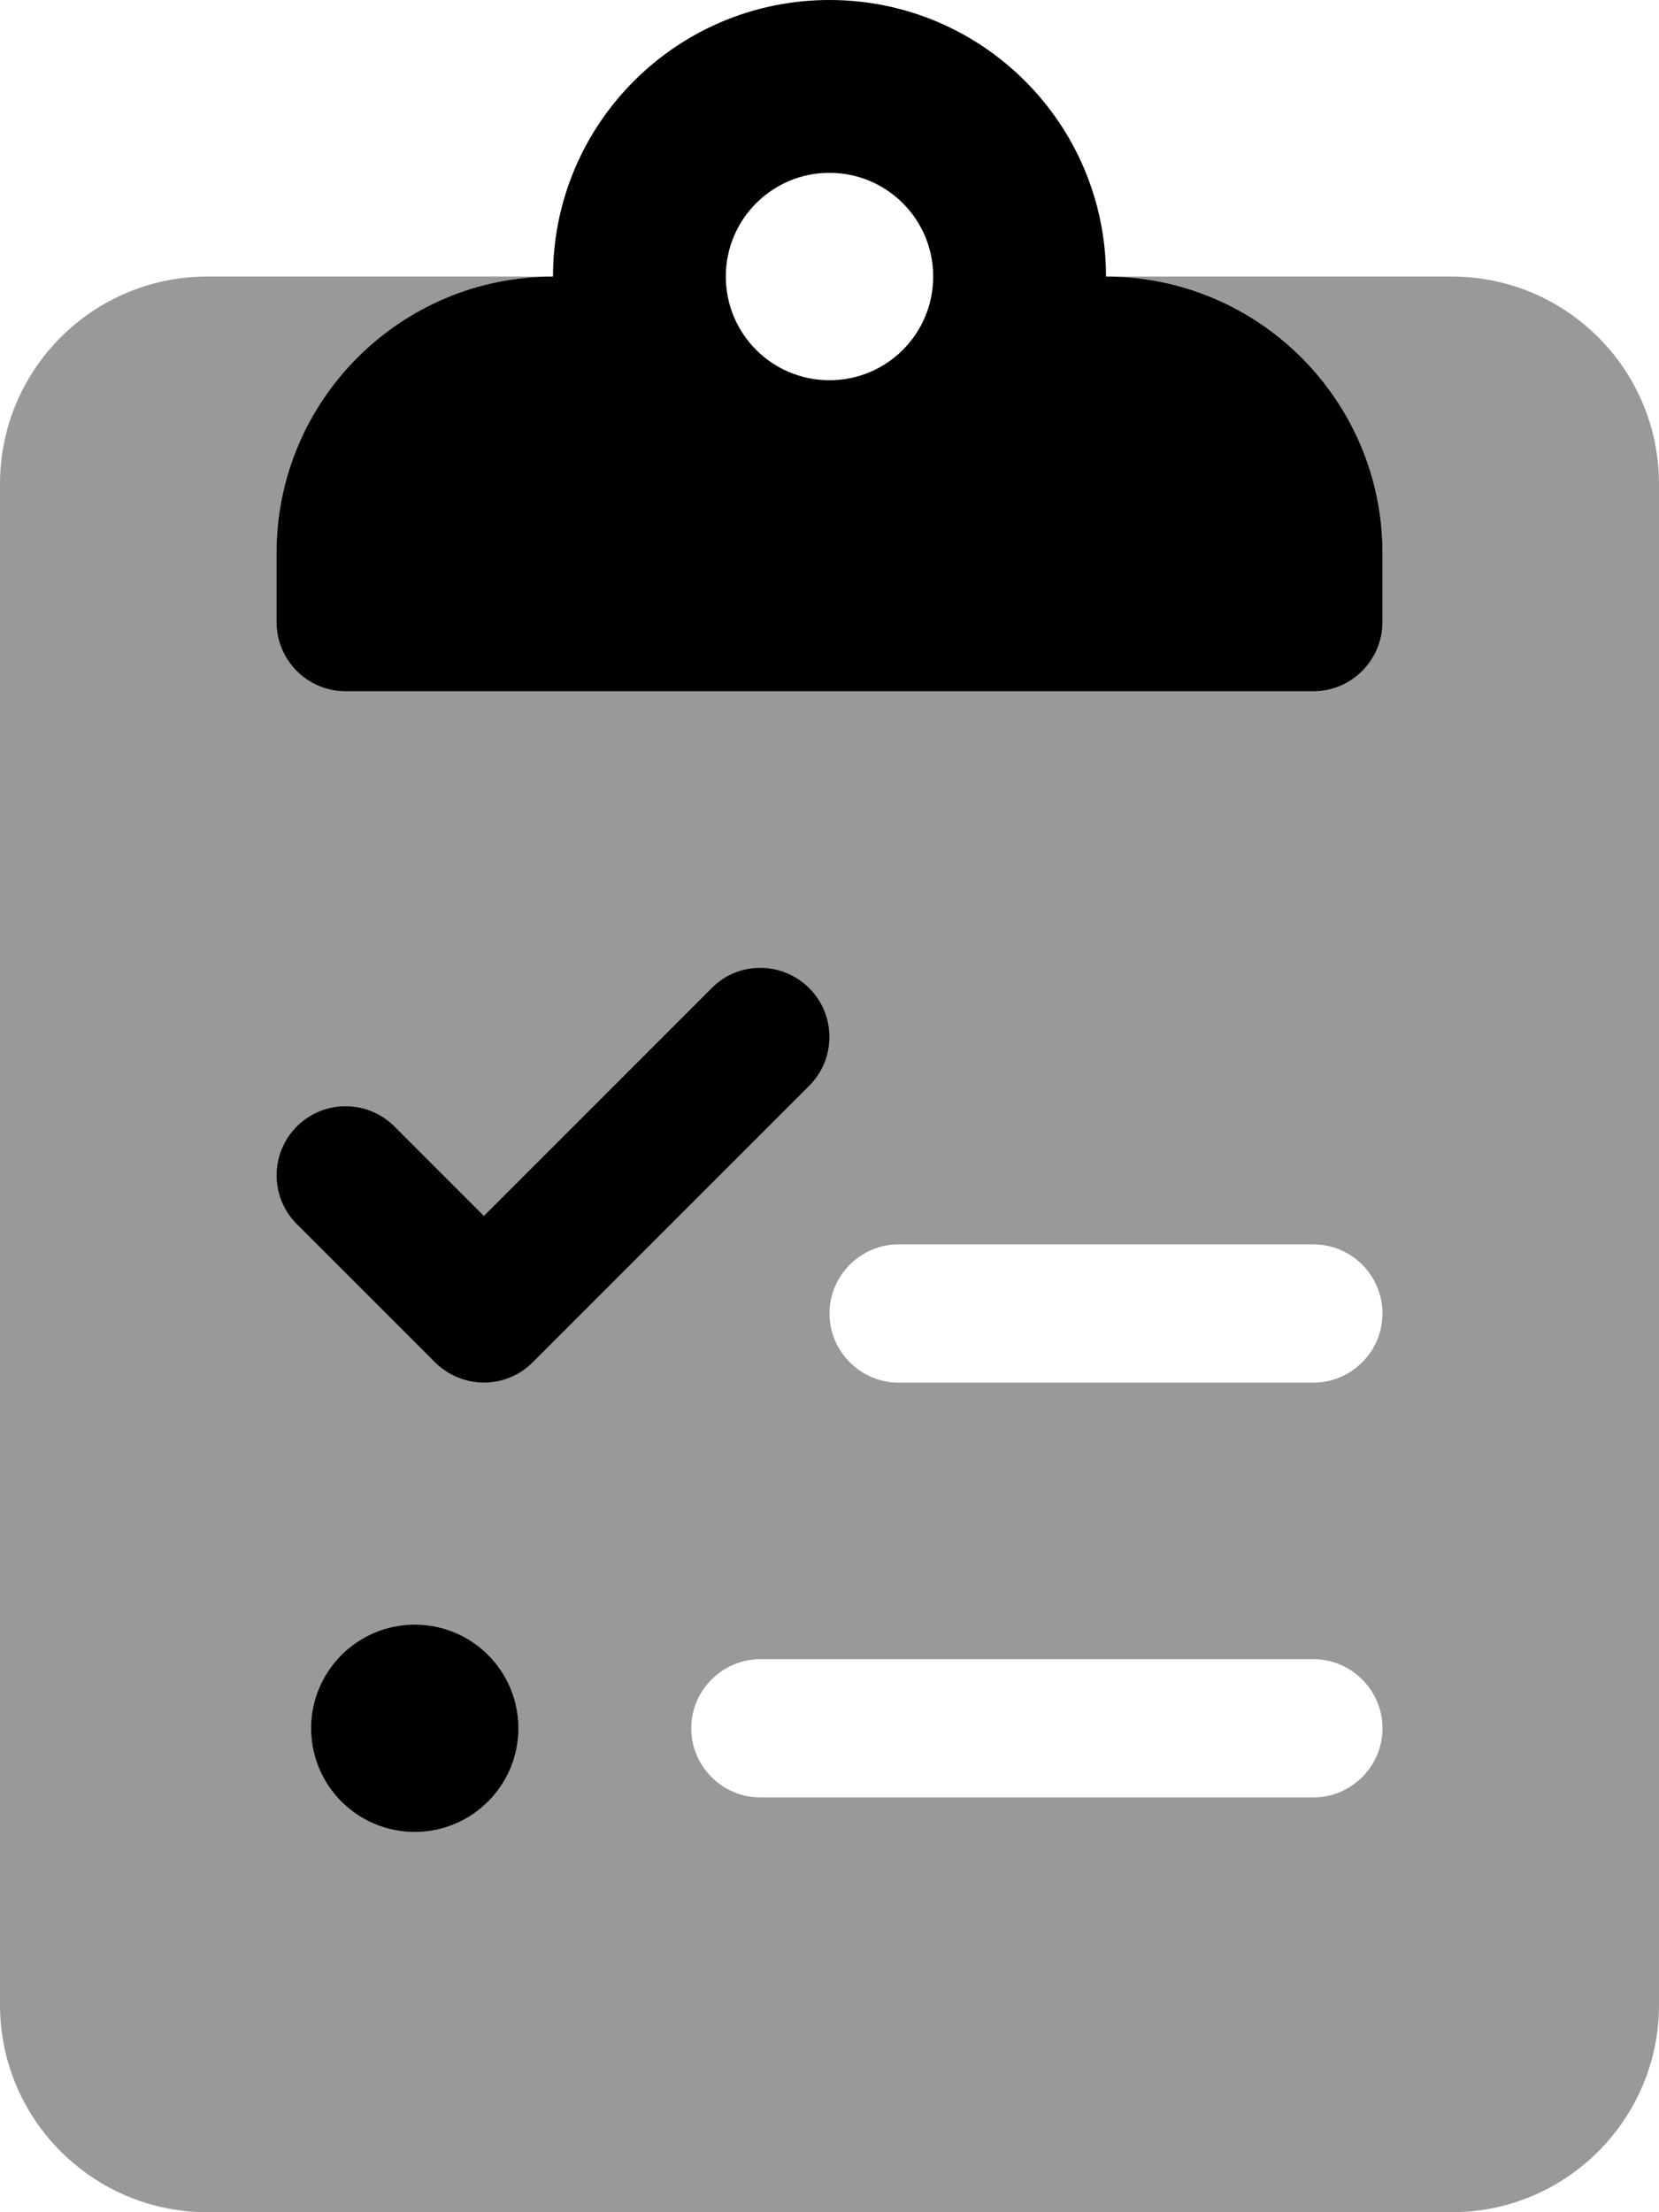
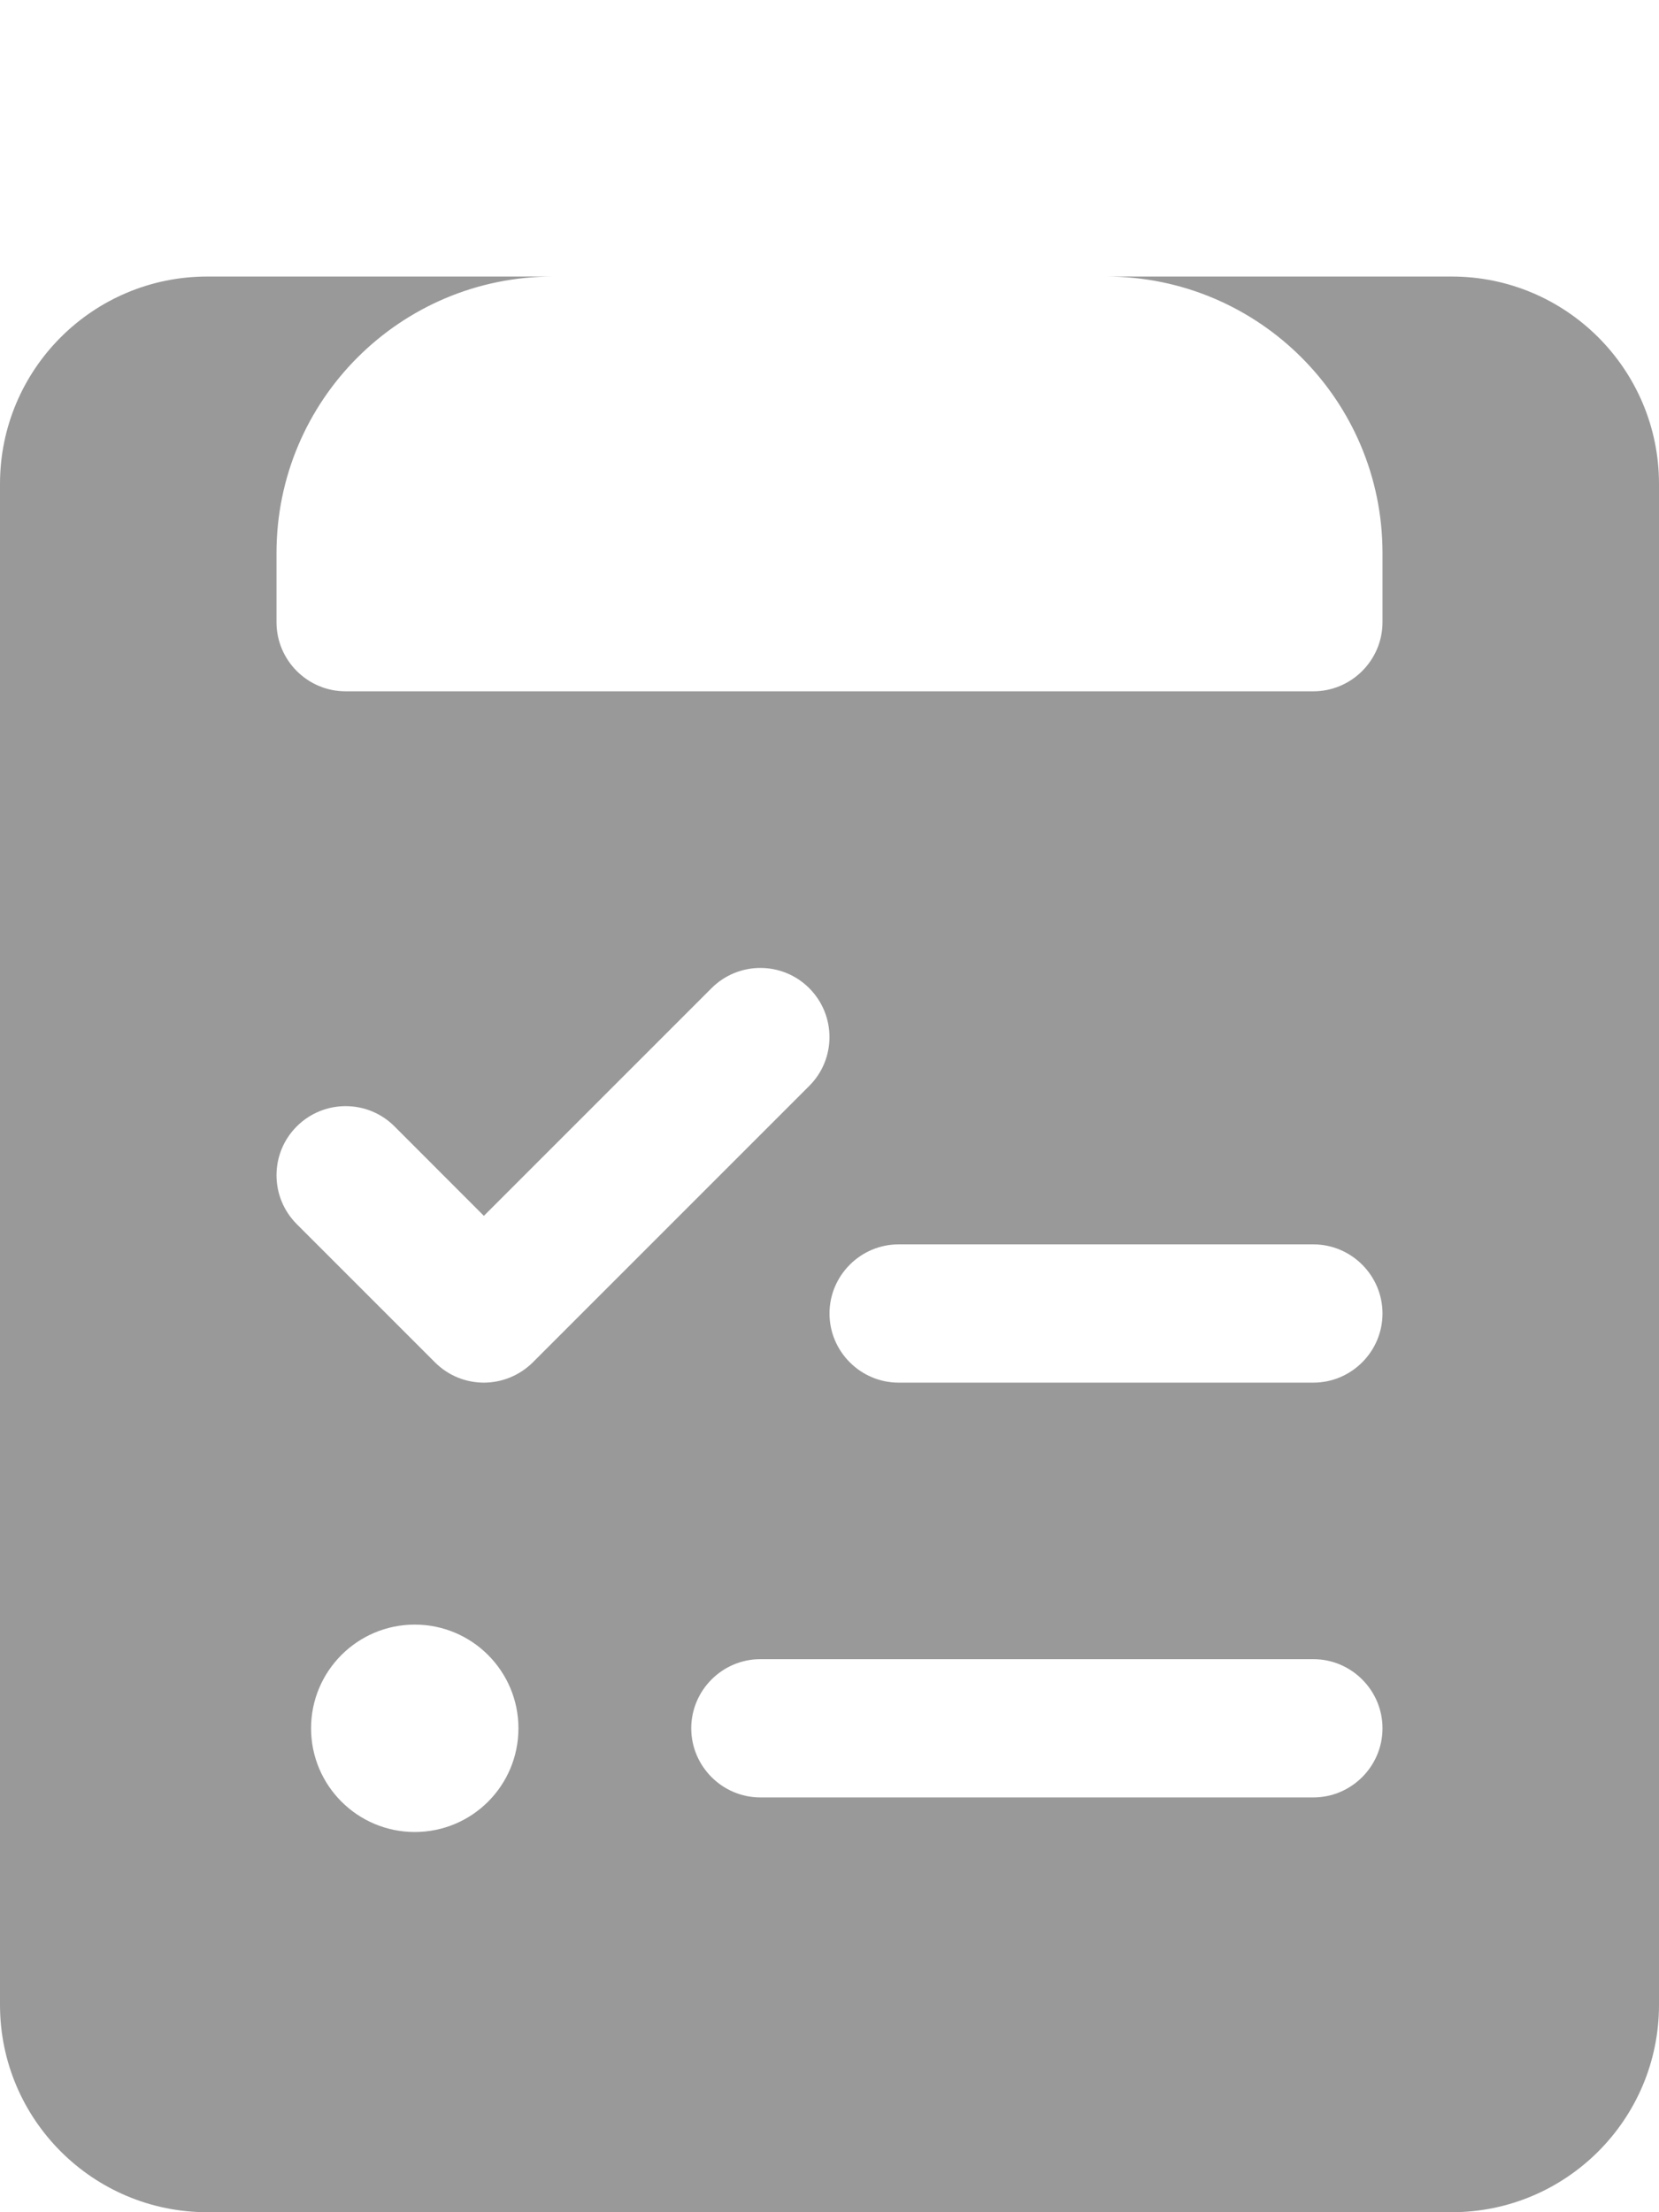
<svg xmlns="http://www.w3.org/2000/svg" viewBox="0 0 384 512">
  <defs>
    <style>.fa-secondary{opacity:.4}</style>
  </defs>
-   <path class="fa-primary" d="M256 64c0-35.35-28.65-64-64-64S128 28.65 128 64C92.65 64 64 92.65 64 128v16C64 152.8 71.16 160 80 160h224C312.8 160 320 152.8 320 144V128C320 92.65 291.3 64 256 64zM192 88C178.7 88 168 77.25 168 64c0-13.26 10.75-24 24-24S216 50.74 216 64C216 77.25 205.3 88 192 88zM96 376c-13.25 0-24 10.75-24 24S82.75 424 96 424s24-10.75 24-24S109.3 376 96 376zM164.7 228.7L112 281.4L91.31 260.7c-6.25-6.25-16.38-6.25-22.62 0s-6.25 16.38 0 22.62l32 32C103.8 318.4 107.9 320 112 320s8.188-1.562 11.31-4.688l64-64c6.25-6.25 6.25-16.38 0-22.62S170.9 222.4 164.7 228.7z" />
  <path class="fa-secondary" d="M336 64H256c35.35 0 64 28.65 64 64v16C320 152.8 312.8 160 304 160h-224C71.16 160 64 152.8 64 144V128c0-35.35 28.65-64 64-64H48C21.49 64 0 85.49 0 112v352C0 490.5 21.49 512 48 512h288c26.51 0 48-21.49 48-48v-352C384 85.49 362.5 64 336 64zM96 424c-13.25 0-24-10.75-24-24S82.75 376 96 376s24 10.75 24 24S109.3 424 96 424zM112 320c-4.094 0-8.188-1.562-11.31-4.688l-32-32c-6.25-6.25-6.25-16.38 0-22.62s16.38-6.25 22.62 0L112 281.4l52.69-52.69c6.25-6.25 16.38-6.25 22.62 0s6.25 16.38 0 22.62l-64 64C120.2 318.4 116.1 320 112 320zM304 416h-128C167.2 416 160 408.8 160 400C160 391.2 167.2 384 176 384h128c8.801 0 16 7.199 16 16C320 408.8 312.8 416 304 416zM304 320h-96C199.2 320 192 312.8 192 304C192 295.2 199.2 288 208 288h96C312.8 288 320 295.2 320 304C320 312.8 312.8 320 304 320z" />
</svg>